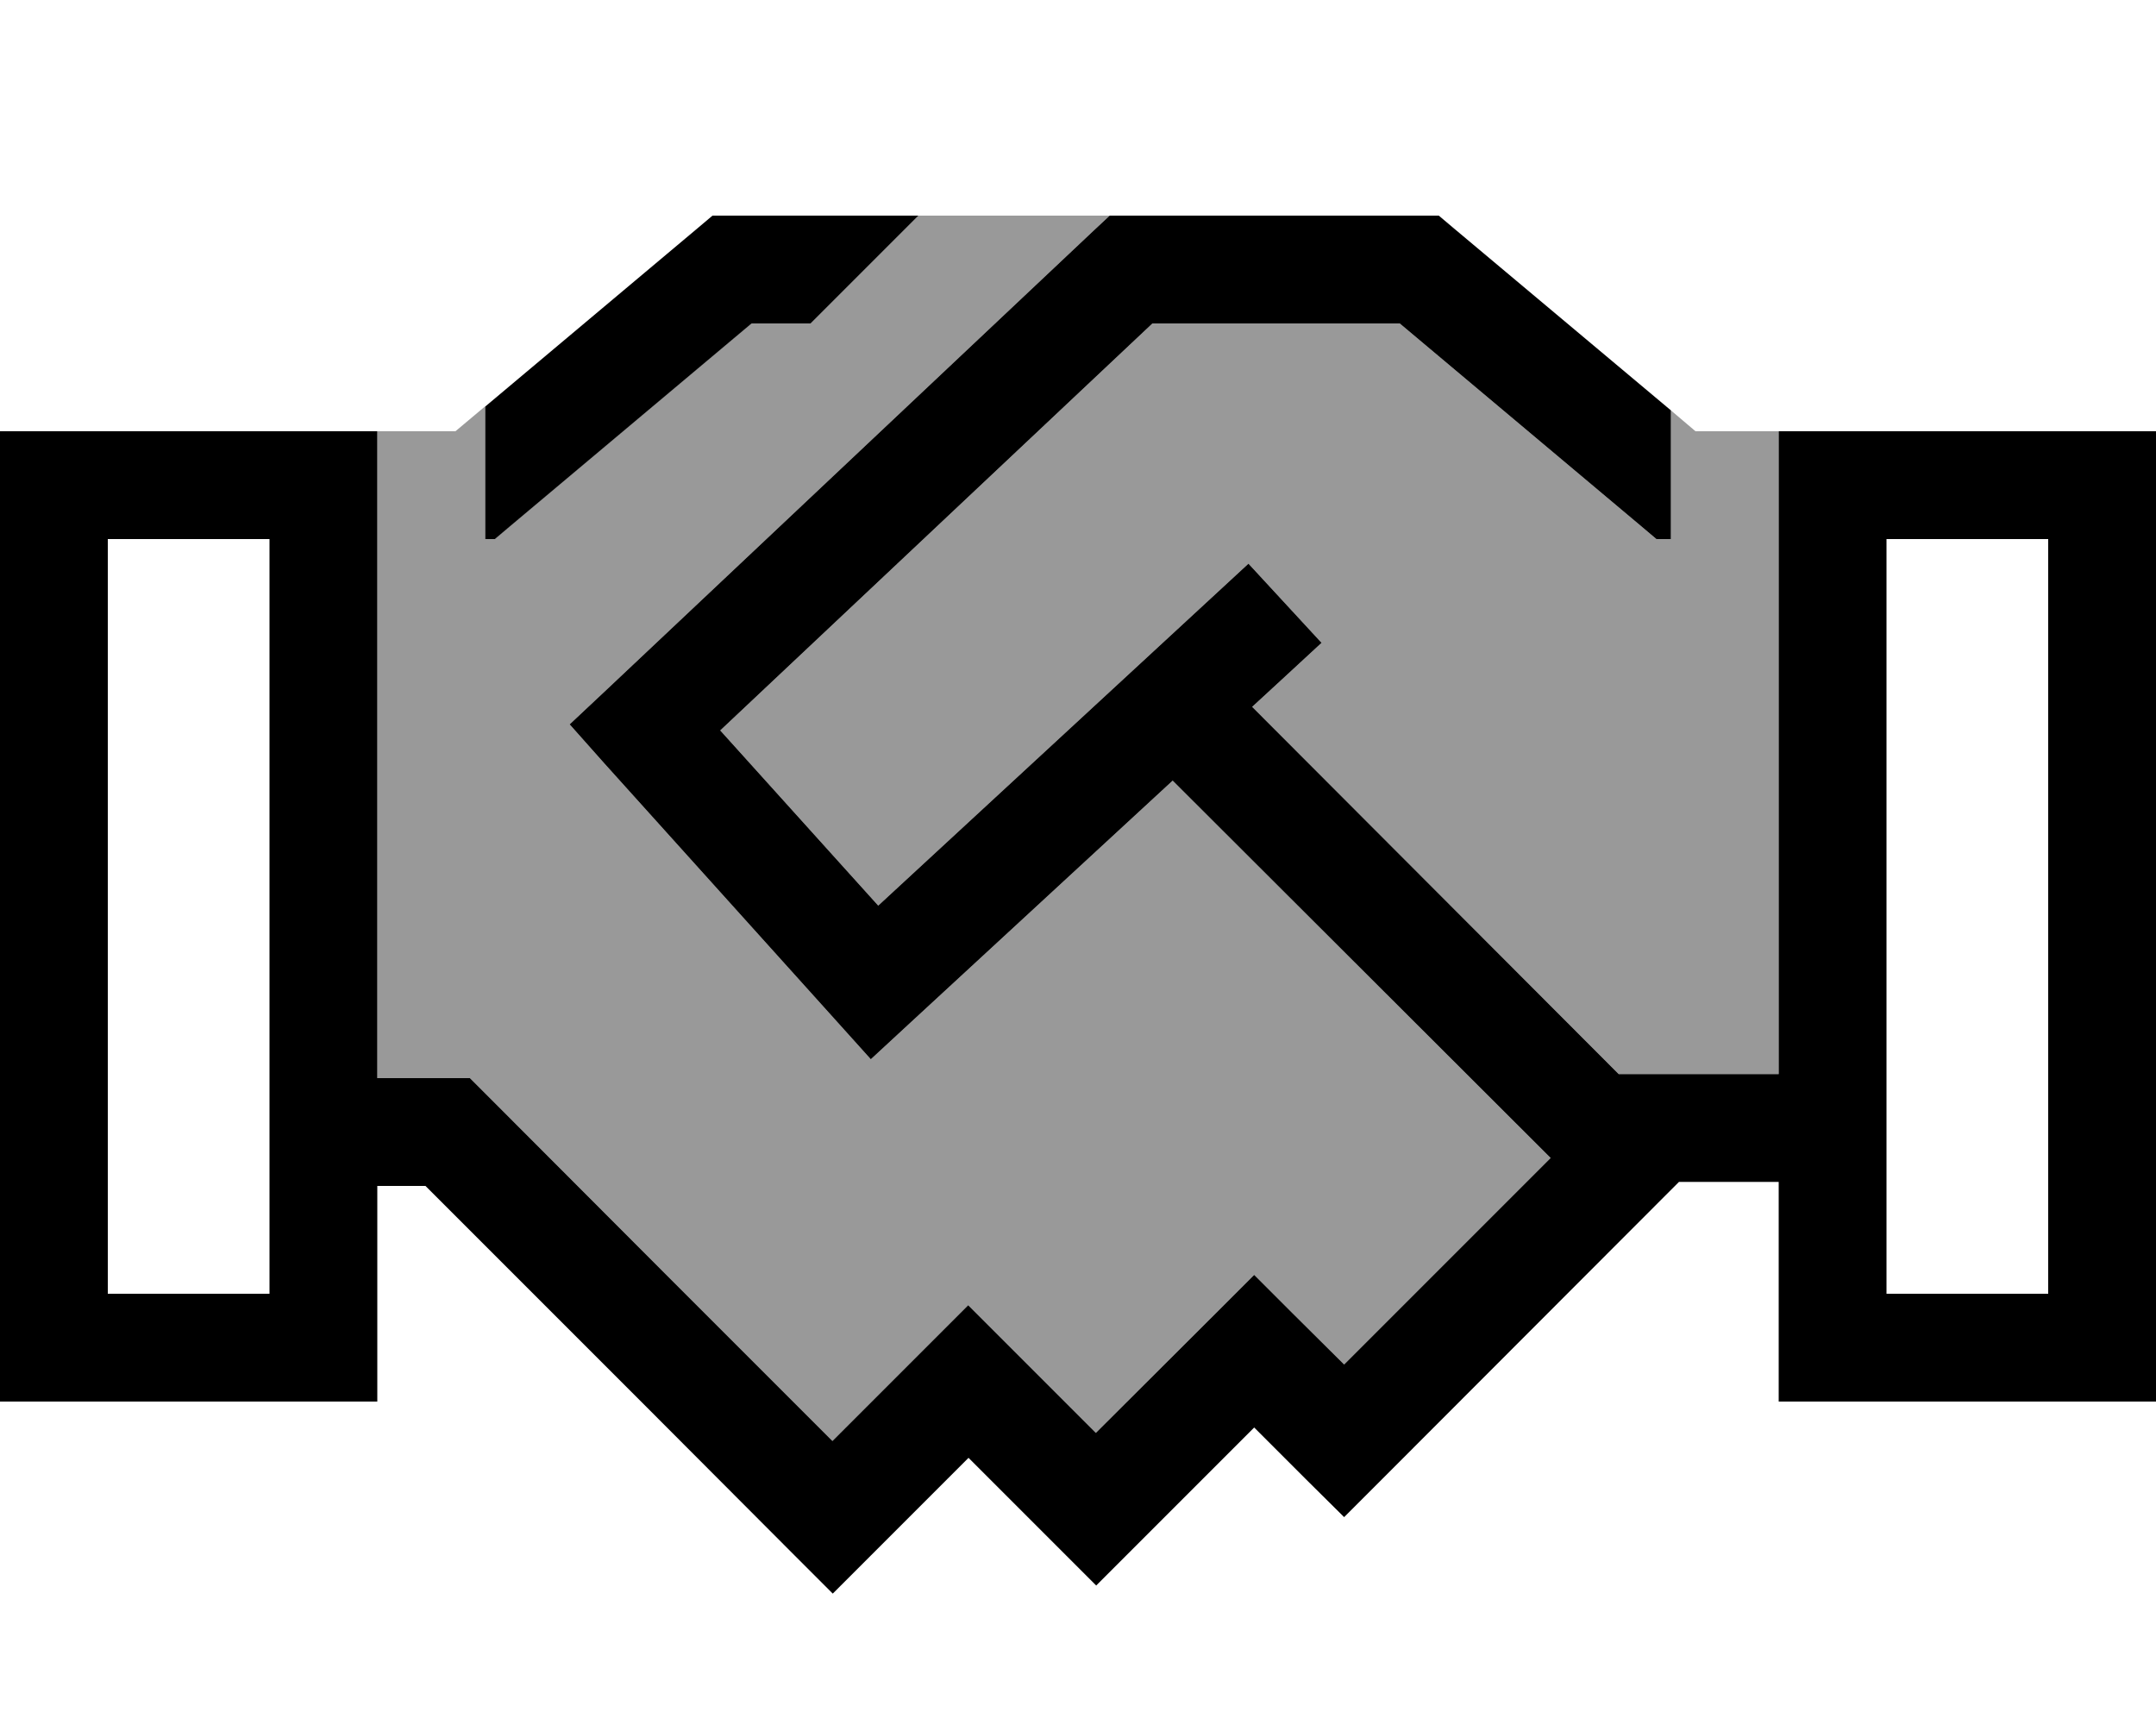
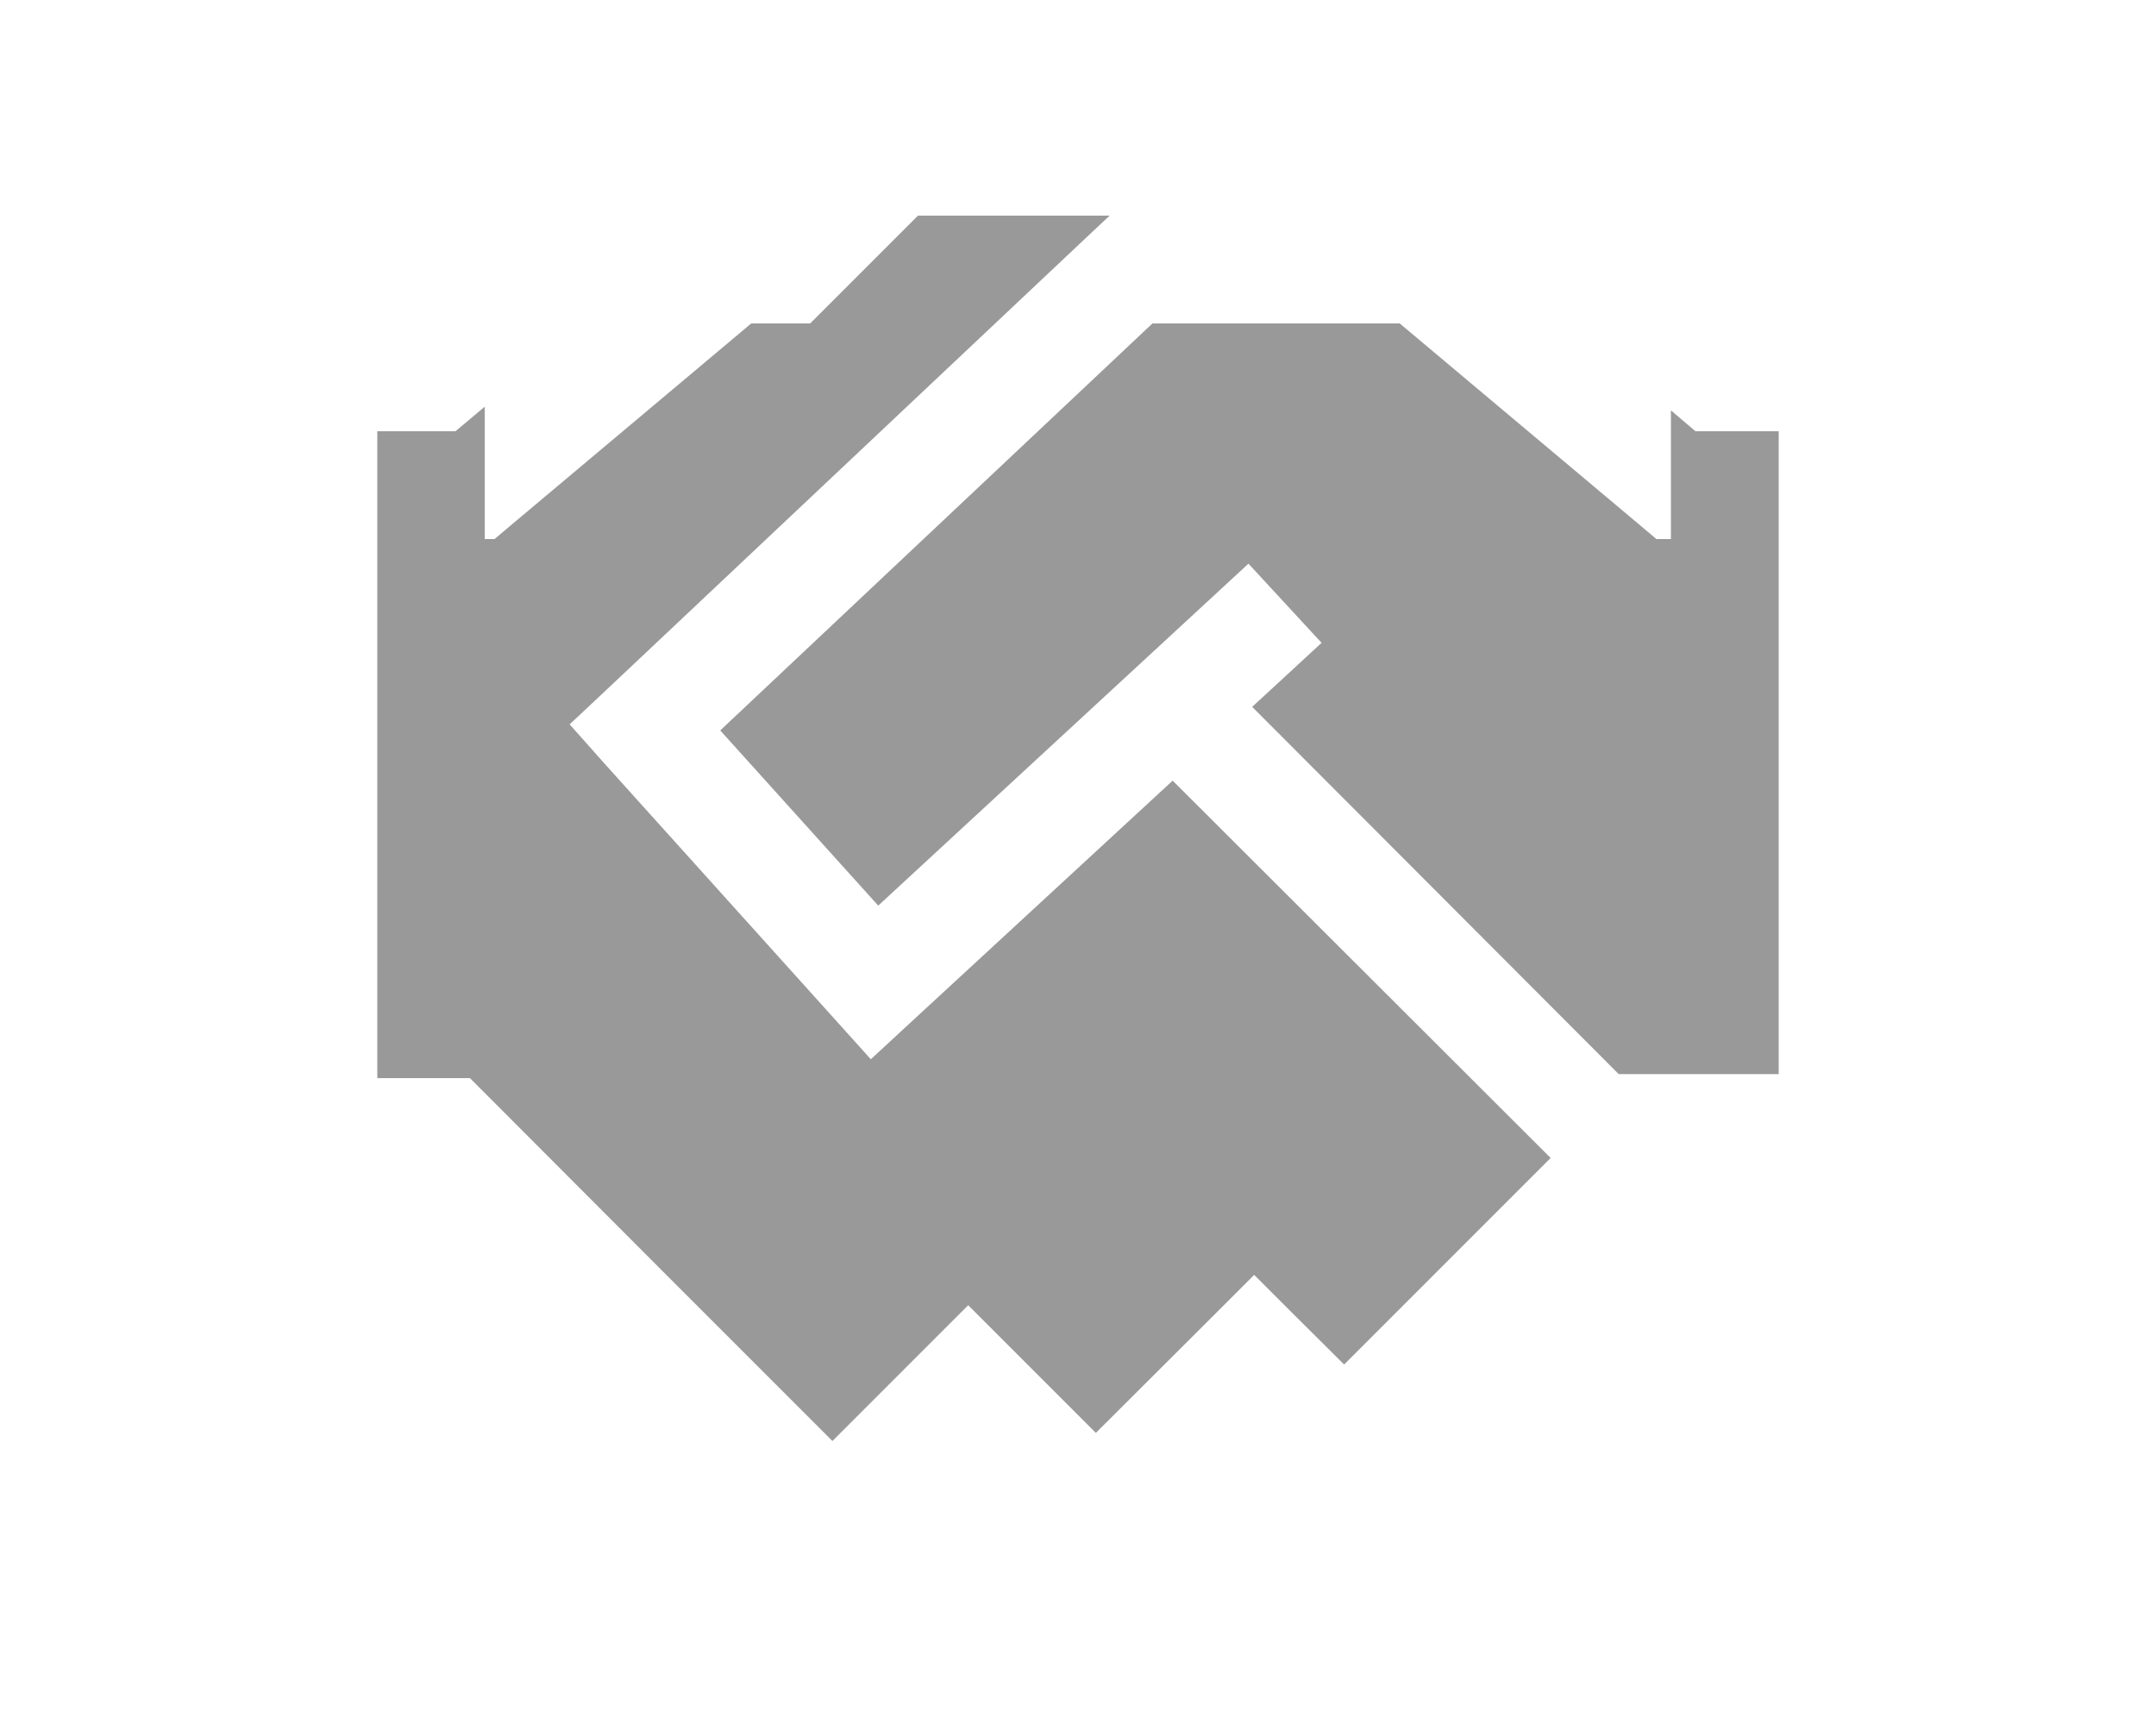
<svg xmlns="http://www.w3.org/2000/svg" viewBox="0 0 640 512">
  <defs>
    <style>.fa-secondary{opacity:.4}</style>
  </defs>
  <path class="fa-secondary" d="M96 128c5.3 0 10.7 0 16 0l0 32 0 160 20.9 0 6.6 0 4.7 4.7 52 52.1 7 7 11.3 11.3 32.6 32.6 29-29 11.3-11.3 11.3 11.3 26.6 26.6L361 389.7l11.3-11.3 11.3 11.3L399 405l61.3-61.3L348.1 231.7l-77.7 71.7-11.9 11-10.8-12-68.2-75.7L169.1 215l11.4-10.7L324.8 68.3l4.6-4.3-56.9 0-32 32-17.5 0-71.7 60.2-4.5 3.8-2.9 0 0-39.3c-2.9 2.4-5.8 4.9-8.7 7.3L96 128zm117.8 88.8l46.9 52 98.1-90.6 11.8-10.9 21.7 23.5-11.8 10.9-8.8 8.1L480.5 318.8l7.5 0 40 0L528 160l0-32 16 0c-13.6 0-27.1 0-40.7 0c-2.4-2.1-4.9-4.1-7.3-6.2l0 38.2-4.3 0-4.5-3.8L415.5 96l-73.4 0L213.8 216.8z" />
-   <path class="fa-primary" d="M217.3 64l55.3 0-32 32-17.5 0-71.7 60.2-4.5 3.8-2.9 0 0-39.3 63-52.9 4.5-3.8 5.8 0zm-91 288L112 352l0 32 0 32-32 0-48 0L0 416l0-32L0 160l0-32 32 0 48 0 32 0 0 32 0 160 20.9 0 6.6 0 4.7 4.7 52 52.1 7 7 11.3 11.3 32.6 32.6 29-29 11.3-11.3 11.3 11.3 26.6 26.6L361 389.7l11.3-11.3 11.3 11.3L399 405l61.3-61.3L348.1 231.7l-77.7 71.7-11.9 11-10.8-12-68.2-75.7L169.1 215l11.4-10.7L324.8 68.3l4.6-4.3 6.3 0 85.6 0 5.8 0 4.5 3.8L496 121.8l0 38.2-4.3 0-4.5-3.8L415.5 96l-73.4 0L213.8 216.8l46.9 52 98.1-90.6 11.8-10.9 21.7 23.5-11.8 10.9-8.8 8.1L480.5 318.8l7.5 0 40 0L528 160l0-32 32 0 48 0 32 0 0 32 0 224 0 32-32 0-48 0-32 0 0-32 0-33.2-29.6 0-4.2 4.2L410.3 439 399 450.3 387.6 439l-15.3-15.3-35.6 35.6-11.3 11.3-11.3-11.3-26.6-26.6-29 29-11.3 11.3-11.3-11.3L192 417.7l-11.3-11.3-7-7L126.3 352zM80 160l-48 0 0 224 48 0 0-224zm528 0l-48 0 0 224 48 0 0-224z" />
</svg>